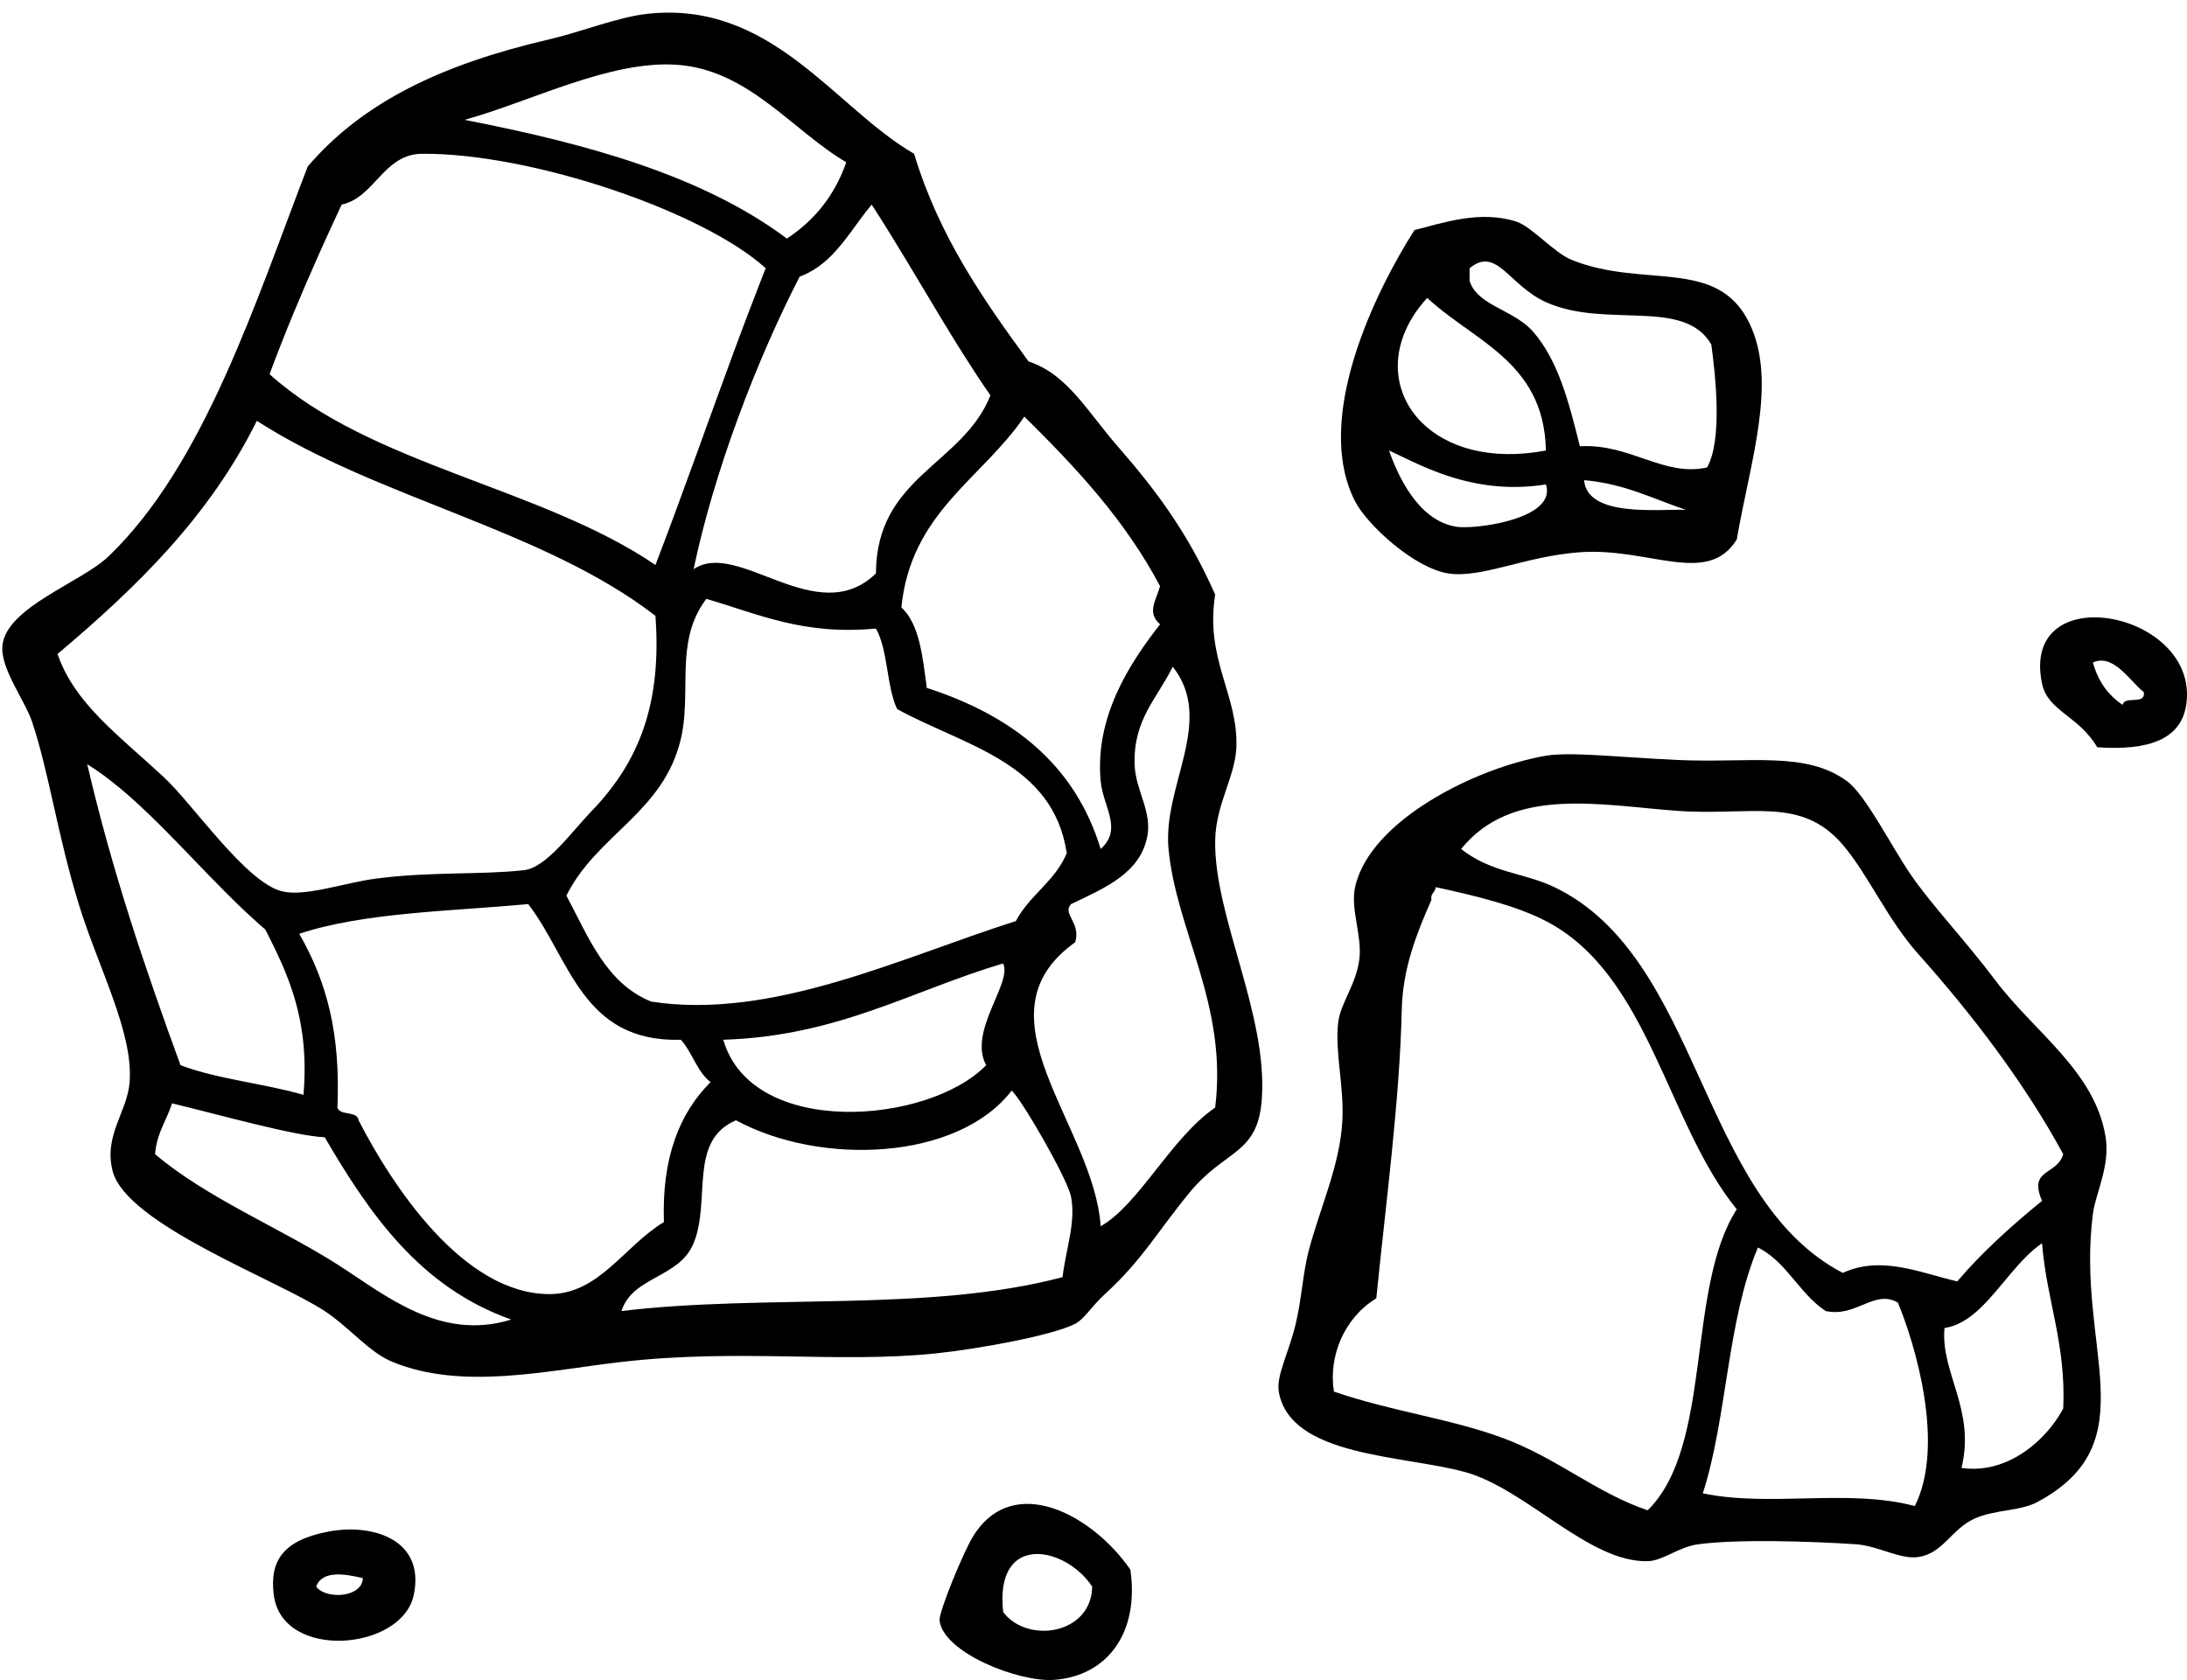
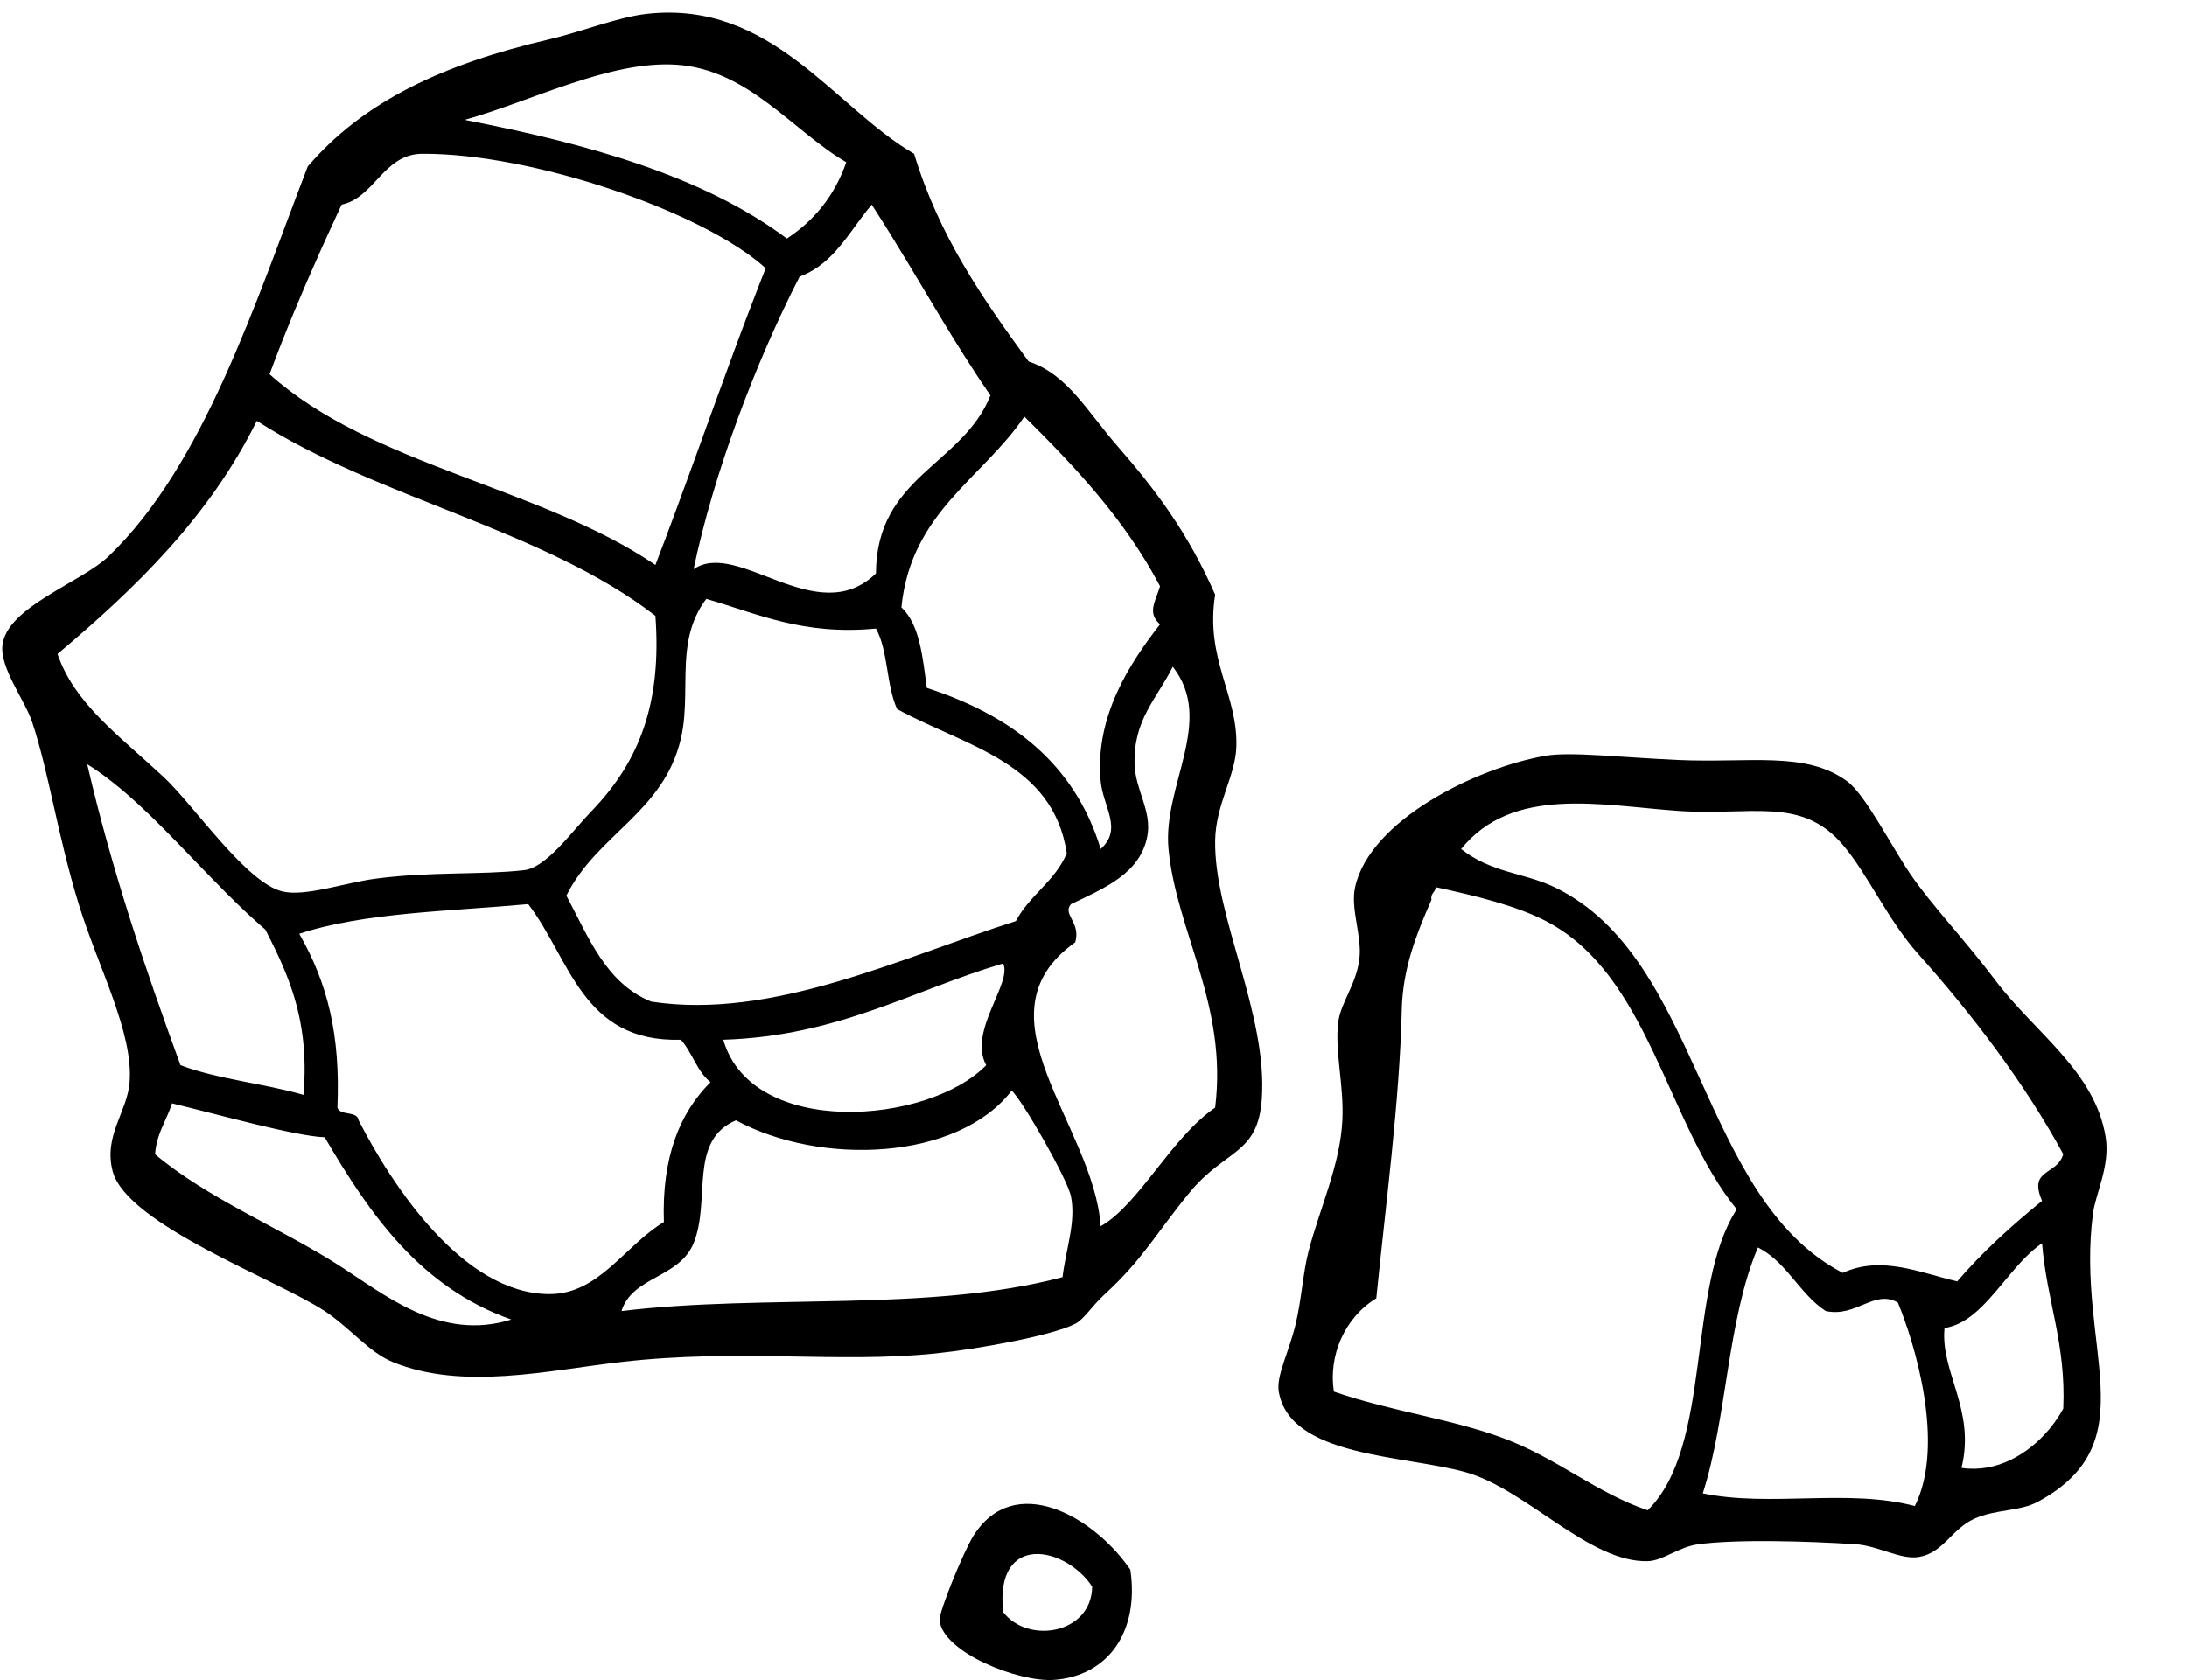
<svg xmlns="http://www.w3.org/2000/svg" height="2457.7" preserveAspectRatio="xMidYMid meet" version="1.0" viewBox="-3.3 -18.5 3198.4 2457.7" width="3198.4" zoomAndPan="magnify">
  <defs>
    <clipPath id="a">
      <path d="M 2980 884 L 3195.129 884 L 3195.129 1076 L 2980 1076 Z M 2980 884" />
    </clipPath>
    <clipPath id="b">
      <path d="M 1370 2181 L 1653 2181 L 1653 2439.18 L 1370 2439.18 Z M 1370 2181" />
    </clipPath>
  </defs>
  <g>
    <g clip-path="url(#a)" id="change1_2">
-       <path d="M 2983.102 981.609 C 2950.168 824.23 3214.773 875.648 3193.957 1012.633 C 3186.293 1062.992 3139.367 1079.922 3063.742 1074.645 C 3036.984 1028.613 2991.547 1021.941 2983.102 981.609 Z M 3057.527 950.609 C 3064.918 978.359 3079.953 998.469 3100.945 1012.633 C 3103.516 998.66 3134.934 1013.562 3131.938 994.02 C 3111.355 977.879 3087.695 937.062 3057.527 950.609" fill="inherit" />
-     </g>
+       </g>
    <g id="change1_3">
      <path d="M 2406.371 2190.891 C 2502.188 2096.52 2462.168 1866.34 2536.625 1750.582 C 2433.738 1624.07 2408.473 1407.293 2257.535 1328.902 C 2214.297 1306.441 2155.285 1292.051 2096.312 1279.281 C 2095.984 1287.223 2088.375 1287.883 2090.109 1297.895 C 2068.383 1347.152 2048.066 1398.121 2046.699 1459.121 C 2043.75 1590.973 2022.914 1746.07 2009.488 1880.82 C 1962.879 1909.141 1939.289 1964.961 1947.473 2017.25 C 2033.41 2046.699 2118.422 2056.77 2195.516 2085.48 C 2274.172 2114.742 2331.434 2165.602 2406.371 2190.891 Z M 2797.07 2184.699 C 2842.16 2094.41 2796.609 1945.449 2772.266 1887.012 C 2737.715 1867.109 2711.715 1909.031 2666.82 1899.422 C 2664.41 1897.84 2662.062 1896.18 2659.789 1894.449 C 2658.652 1893.582 2657.516 1892.699 2656.418 1891.801 C 2655.32 1890.902 2654.242 1889.992 2653.164 1889.051 C 2651.027 1887.191 2648.945 1885.27 2646.906 1883.301 C 2646.652 1883.062 2646.402 1882.812 2646.152 1882.559 C 2645.902 1882.301 2645.652 1882.062 2645.402 1881.812 C 2629.301 1865.871 2616.129 1847.012 2600.18 1830.922 C 2599.68 1830.422 2599.18 1829.922 2598.66 1829.422 C 2598.16 1828.922 2597.656 1828.422 2597.137 1827.93 C 2596.637 1827.441 2596.117 1826.949 2595.598 1826.469 C 2594.578 1825.5 2593.516 1824.539 2592.457 1823.602 C 2585.043 1817 2576.914 1811.109 2567.613 1806.402 C 2522.312 1913.652 2522.641 2055.492 2486.992 2166.09 C 2585.254 2186.699 2699.715 2158.73 2797.07 2184.699 Z M 3076.125 1645.172 C 3082.809 1687.004 3061.254 1728.051 3057.539 1756.801 C 3032.059 1953.039 3139.316 2090.57 2976.898 2178.48 C 2950.859 2192.602 2914.652 2189.32 2883.875 2203.301 C 2851.074 2218.18 2838.539 2253.172 2803.273 2259.121 C 2776.078 2263.699 2743.625 2242.652 2710.25 2240.508 C 2639.395 2235.98 2537.375 2233.039 2480.809 2240.508 C 2450.957 2244.441 2429.445 2264.68 2406.371 2265.309 C 2320.609 2267.602 2229.047 2159.941 2139.723 2135.082 C 2049.375 2109.941 1883.277 2113.129 1866.855 2017.25 C 1862.895 1994.09 1881.777 1959.711 1891.668 1918.031 C 1900.156 1882.23 1902.355 1843.25 1910.266 1812.621 C 1926.5 1749.73 1956.66 1686.082 1959.875 1620.371 C 1962.359 1569.492 1948.762 1520.66 1953.695 1477.723 C 1957.008 1448.684 1979.926 1422.492 1984.684 1384.723 C 1989.016 1350.473 1971.375 1311.82 1978.48 1279.281 C 1999.781 1181.922 2154.879 1104.59 2257.535 1087.043 C 2293.184 1080.953 2365.465 1089.371 2449.781 1093.242 C 2554.902 1098.082 2637.062 1079.711 2697.848 1124.254 C 2725.004 1144.133 2762.691 1219.512 2790.871 1260.672 C 2822.031 1306.191 2870.449 1356.602 2914.902 1415.711 C 2972.219 1492.004 3060.695 1548.641 3076.125 1645.172 Z M 2133.52 1223.461 C 2177.316 1258.395 2226.199 1258.254 2269.938 1279.281 C 2485.453 1382.922 2480.406 1733.23 2691.645 1843.613 C 2748.77 1817.461 2805.641 1843.863 2859.07 1856.02 C 2896.238 1812.551 2938.707 1774.422 2983.102 1738.191 C 2962.492 1690.82 3004.652 1701.5 3014.109 1669.973 C 2958.562 1567.379 2881.102 1465.492 2803.273 1378.5 C 2756.262 1325.961 2729.219 1261.262 2691.645 1217.273 C 2630.574 1145.781 2557.809 1175.441 2449.781 1167.672 C 2337.074 1159.555 2208.535 1130.703 2133.52 1223.461 Z M 2840.484 1924.219 L 2840.484 1924.23 C 2834.223 1989.039 2886.262 2043.762 2865.289 2128.883 C 2916.578 2136.559 2962.84 2108.82 2993.152 2072.742 C 2994.25 2071.43 2995.328 2070.109 2996.391 2068.789 C 3003.246 2060.172 3009.195 2051.141 3014.109 2042.051 C 3018.324 1946.891 2989.801 1884.461 2983.102 1800.199 C 2950.168 1822.762 2924.688 1863.742 2895.371 1892.582 C 2894.66 1893.281 2893.949 1893.973 2893.215 1894.66 C 2892.867 1895.012 2892.504 1895.352 2892.137 1895.691 C 2891.426 1896.371 2890.691 1897.043 2889.98 1897.711 C 2889.613 1898.043 2889.25 1898.371 2888.883 1898.703 C 2888.148 1899.352 2887.418 1900 2886.688 1900.641 C 2886.32 1900.961 2885.934 1901.281 2885.57 1901.59 C 2884.836 1902.219 2884.086 1902.84 2883.355 1903.449 C 2882.605 1904.062 2881.852 1904.66 2881.102 1905.25 C 2880.352 1905.84 2879.598 1906.422 2878.848 1906.992 C 2877.711 1907.84 2876.555 1908.672 2875.402 1909.48 C 2874.266 1910.289 2873.09 1911.07 2871.934 1911.82 C 2870.758 1912.57 2869.586 1913.301 2868.391 1914 C 2867.195 1914.699 2866 1915.371 2864.789 1916.012 C 2863.266 1916.801 2861.766 1917.562 2860.203 1918.27 C 2859.703 1918.5 2859.184 1918.742 2858.664 1918.961 C 2857.934 1919.27 2857.199 1919.57 2856.469 1919.871 C 2851.344 1921.898 2846.031 1923.391 2840.484 1924.219" fill="inherit" />
    </g>
    <g id="change1_4">
-       <path d="M 2313.355 683.945 C 2318.07 739.238 2424.449 725.762 2462.203 727.352 C 2414.238 711.23 2372.406 688.992 2313.355 683.945 Z M 2555.234 454.488 C 2596.574 540.32 2556.191 656.91 2536.629 770.762 C 2493.746 839.801 2408.52 782.055 2307.176 789.367 C 2227.398 795.117 2163.633 827.742 2114.918 820.367 C 2065.168 812.832 1996.16 749.367 1978.492 714.961 C 1916.414 593.941 2008.297 407.559 2065.312 318.051 C 2107.336 307.426 2161.242 288.707 2214.145 305.656 C 2236.719 312.891 2269.168 351.059 2294.75 361.477 C 2400.383 404.469 2508.211 356.949 2555.234 454.488 Z M 2045.398 548.668 C 2045.688 549.688 2046.004 550.707 2046.34 551.711 C 2047.137 554.242 2048.043 556.742 2049.031 559.211 C 2049.43 560.199 2049.828 561.172 2050.258 562.16 C 2050.688 563.133 2051.117 564.102 2051.578 565.059 C 2052.25 566.508 2052.949 567.957 2053.699 569.375 C 2054.191 570.332 2054.688 571.273 2055.211 572.211 C 2055.547 572.816 2055.898 573.438 2056.246 574.043 C 2058.016 577.102 2059.91 580.082 2061.965 582.98 C 2062.793 584.145 2063.641 585.305 2064.5 586.438 C 2066.664 589.289 2068.977 592.078 2071.414 594.77 C 2071.906 595.309 2072.398 595.852 2072.895 596.379 C 2073.898 597.445 2074.918 598.496 2075.953 599.531 C 2112.688 636.152 2176.344 655.891 2257.539 640.551 C 2256.23 573.629 2228.305 533.344 2192.176 501.262 C 2189.996 499.316 2187.781 497.406 2185.52 495.508 C 2183.289 493.629 2181.012 491.766 2178.715 489.918 C 2176.422 488.086 2174.098 486.27 2171.77 484.469 C 2170.609 483.562 2169.43 482.668 2168.266 481.777 C 2165.91 479.977 2163.535 478.227 2161.16 476.457 C 2156.414 472.953 2151.621 469.48 2146.793 466.039 C 2143.176 463.441 2139.562 460.863 2135.945 458.281 C 2134.75 457.422 2133.539 456.543 2132.328 455.684 C 2127.52 452.227 2122.738 448.738 2117.992 445.219 C 2114.438 442.574 2110.902 439.898 2107.43 437.191 C 2105.105 435.359 2102.793 433.543 2100.516 431.68 C 2097.664 429.367 2094.844 427.012 2092.09 424.621 C 2089.316 422.215 2086.594 419.777 2083.918 417.277 C 2052.426 451.781 2039.172 489.121 2041.098 523.402 C 2041.145 524.484 2041.227 525.57 2041.32 526.637 C 2041.734 531.48 2042.438 536.242 2043.457 540.941 C 2043.68 541.977 2043.918 543.012 2044.156 544.047 C 2044.301 544.559 2044.426 545.066 2044.555 545.594 C 2044.824 546.629 2045.098 547.648 2045.398 548.668 Z M 2028.098 640.551 C 2041.527 678.91 2071.477 743.887 2127.328 752.172 C 2138.191 753.766 2163.805 752.25 2189.598 746.629 C 2191.285 746.262 2192.973 745.879 2194.645 745.48 C 2200.969 743.969 2207.246 742.199 2213.27 740.176 C 2214.863 739.637 2216.438 739.078 2218.016 738.488 C 2219.977 737.77 2221.887 737.023 2223.75 736.242 C 2224.5 735.906 2225.246 735.59 2225.996 735.27 C 2226.73 734.953 2227.445 734.617 2228.164 734.297 C 2229.246 733.789 2230.297 733.277 2231.348 732.77 C 2232.211 732.34 2233.055 731.895 2233.883 731.445 C 2234.059 731.352 2234.23 731.254 2234.406 731.16 C 2235.078 730.793 2235.73 730.426 2236.367 730.062 C 2242.195 726.699 2247.215 722.926 2251.039 718.719 C 2251.469 718.258 2251.883 717.777 2252.281 717.301 C 2252.871 716.586 2253.426 715.852 2253.938 715.117 C 2254.289 714.609 2254.621 714.113 2254.941 713.621 C 2259.195 706.82 2260.469 699.012 2257.539 690.141 C 2228.77 694.762 2202.133 694.777 2177.664 691.941 C 2175.293 691.652 2172.934 691.352 2170.594 691.016 C 2161.227 689.711 2152.176 687.988 2143.48 685.949 C 2141.297 685.441 2139.148 684.914 2137.012 684.359 C 2135.945 684.086 2134.879 683.816 2133.809 683.531 C 2131.707 682.973 2129.605 682.398 2127.535 681.793 C 2126.5 681.508 2125.461 681.203 2124.426 680.902 C 2122.387 680.281 2120.348 679.66 2118.344 679.023 C 2116.336 678.383 2114.344 677.73 2112.367 677.078 C 2110.41 676.41 2108.449 675.738 2106.523 675.07 C 2105.551 674.719 2104.594 674.371 2103.641 674.035 C 2101.727 673.336 2099.848 672.633 2098 671.934 L 2097.984 671.934 C 2096.121 671.23 2094.273 670.516 2092.457 669.797 C 2090.625 669.082 2088.824 668.348 2087.039 667.617 C 2085.254 666.883 2083.488 666.148 2081.75 665.418 C 2079.141 664.316 2076.59 663.203 2074.059 662.09 C 2072.383 661.355 2070.727 660.605 2069.086 659.859 C 2067.445 659.125 2065.836 658.391 2064.227 657.66 C 2063.449 657.277 2062.637 656.926 2061.871 656.559 C 2060.277 655.828 2058.734 655.094 2057.203 654.379 C 2054.129 652.93 2051.148 651.512 2048.25 650.109 C 2046.086 649.074 2043.949 648.055 2041.879 647.051 C 2039.809 646.047 2037.77 645.09 2035.777 644.152 C 2034.457 643.516 2033.164 642.895 2031.891 642.289 C 2030.602 641.699 2029.344 641.109 2028.098 640.551 Z M 2157.387 411.207 C 2158.98 412.848 2160.699 414.41 2162.5 415.906 C 2163.406 416.672 2164.332 417.406 2165.289 418.121 C 2166.227 418.84 2167.199 419.555 2168.188 420.258 C 2169.191 420.957 2170.195 421.641 2171.215 422.312 C 2172.25 422.996 2173.301 423.648 2174.352 424.32 C 2175.418 424.973 2176.484 425.625 2177.586 426.277 C 2197.754 438.211 2222.57 448.039 2238.949 466.898 C 2276.145 509.719 2291.5 571.637 2307.176 634.34 C 2381.043 630.117 2429.516 679.516 2493.188 665.336 C 2515.508 626.355 2506.188 534.266 2499.418 485.504 C 2459.848 416.418 2344.676 462.867 2257.539 423.488 C 2203.168 398.895 2185.582 341.07 2145.934 373.867 L 2145.934 392.492 C 2148.18 399.816 2152.191 405.902 2157.387 411.207" fill="inherit" />
-     </g>
+       </g>
    <g id="change1_5">
      <path d="M 490.156 1831.219 C 559.324 1875.281 639.957 1944.359 744.406 1911.84 C 611.504 1864.879 537.938 1758.621 471.535 1645.172 C 428.234 1643.461 317.035 1612.129 248.285 1595.551 C 247.785 1597.121 247.266 1598.672 246.727 1600.191 C 245.906 1602.48 245.047 1604.711 244.145 1606.922 C 243.547 1608.391 242.934 1609.852 242.316 1611.293 C 241.387 1613.461 240.438 1615.609 239.477 1617.75 C 239.156 1618.461 238.836 1619.18 238.516 1619.891 C 237.875 1621.312 237.227 1622.742 236.598 1624.172 C 230.535 1637.75 224.848 1651.699 223.484 1669.973 C 299.387 1734.16 407.266 1778.41 490.156 1831.219 Z M 1147.5 330.488 C 1187.367 304.195 1217.289 267.965 1234.32 218.836 C 1155.73 172.883 1091.359 83.258 986.254 76.227 C 888.625 69.656 773.926 129.68 676.188 156.824 C 856.133 191.887 1024.48 238.5 1147.5 330.488 Z M 1550.582 1849.832 C 1555.832 1807.359 1570.363 1769.172 1563 1731.98 C 1557.719 1705.41 1490.219 1588.59 1476.168 1576.961 C 1397.488 1679.332 1197.02 1687.5 1073.078 1620.371 C 1002.859 1650.191 1036.777 1737.391 1011.066 1800.199 C 990.094 1851.441 921.484 1848.551 905.637 1899.422 C 1116.867 1873.949 1354.66 1901.781 1550.582 1849.832 Z M 1773.836 1211.082 C 1772.098 1322.461 1850.812 1464.211 1842.059 1589.352 C 1836.328 1671.199 1788.621 1662.492 1736.633 1725.781 C 1687.504 1785.57 1668.172 1823.66 1612.594 1874.629 C 1592.977 1892.621 1582.289 1911.25 1569.184 1918.031 C 1535.977 1935.18 1426.836 1955.043 1364.547 1961.441 C 1221.688 1976.141 1078.02 1954.07 905.637 1973.852 C 797.453 1986.262 673.176 2015.879 570.766 1973.852 C 536.207 1959.66 508.527 1923.84 471.535 1899.422 C 402.355 1853.75 181.805 1772.801 161.477 1694.789 C 147.855 1642.543 182.965 1608.109 186.273 1564.551 C 191.824 1491.551 140.465 1397.223 111.855 1304.102 C 80.586 1202.281 68.336 1111.371 43.645 1037.434 C 33.125 1005.934 -3.262 958.898 0.238 925.816 C 6.164 869.652 115.516 833.633 155.254 795.566 C 295.188 661.68 370.555 422.594 446.734 225.047 C 528.117 129.902 644.336 75.238 800.215 39.012 C 846.875 28.145 900.066 6.551 942.855 1.793 C 1125.68 -18.543 1217.02 139.137 1333.539 206.445 C 1369.898 327.18 1434.668 419.523 1500.973 510.312 C 1557.586 528.781 1586.602 583.207 1631.195 634.34 C 1688.762 700.301 1734.941 762.867 1773.836 851.383 C 1758.812 946.438 1807.535 997.598 1804.84 1074.641 C 1803.359 1117.102 1774.656 1158.293 1773.836 1211.082 Z M 1352.148 987.82 C 1475.449 1027.812 1568.27 1098.301 1606.398 1223.461 C 1639.094 1194.113 1609.945 1162.203 1606.398 1124.25 C 1597.598 1029.852 1648.852 951.75 1693.223 894.793 C 1673.574 877.629 1687.25 860.332 1693.223 838.992 C 1641.746 741.633 1569.617 664.91 1494.77 590.91 C 1432.938 682.074 1328.867 730.965 1314.938 869.984 C 1341.688 894.914 1345.938 942.336 1352.148 987.82 Z M 260.695 1539.75 C 314.586 1560.27 382.887 1566.391 440.535 1583.16 C 443.074 1553.633 442.574 1527.133 439.855 1502.871 C 439.578 1500.422 439.277 1498 438.957 1495.59 C 438.477 1491.98 437.945 1488.434 437.367 1484.91 C 436.977 1482.57 436.574 1480.25 436.145 1477.949 C 435.074 1472.211 433.887 1466.582 432.586 1461.07 C 432.066 1458.871 431.527 1456.684 430.965 1454.512 C 430.414 1452.34 429.836 1450.191 429.246 1448.051 C 428.656 1445.922 428.047 1443.801 427.426 1441.699 L 427.426 1441.691 C 426.805 1439.59 426.164 1437.5 425.516 1435.43 C 425.184 1434.402 424.855 1433.359 424.523 1432.332 C 423.527 1429.25 422.496 1426.199 421.426 1423.172 L 421.426 1423.16 C 420.547 1420.641 419.637 1418.141 418.707 1415.66 C 417.777 1413.184 416.836 1410.723 415.875 1408.273 C 414.715 1405.344 413.535 1402.43 412.336 1399.543 C 411.934 1398.582 411.527 1397.621 411.125 1396.66 C 410.316 1394.75 409.496 1392.852 408.664 1390.949 C 407.836 1389.051 406.996 1387.172 406.145 1385.293 C 404.875 1382.469 403.586 1379.672 402.285 1376.883 C 401.426 1375.02 400.547 1373.172 399.668 1371.332 C 399.215 1370.402 398.777 1369.48 398.336 1368.562 C 396.566 1364.891 394.766 1361.23 392.953 1357.594 C 390.234 1352.133 387.484 1346.699 384.715 1341.293 C 381.965 1338.941 379.215 1336.551 376.477 1334.133 C 370.984 1329.293 365.516 1324.312 360.047 1319.23 C 358.344 1317.641 356.637 1316.043 354.938 1314.434 C 351.527 1311.211 348.117 1307.949 344.715 1304.66 C 343.016 1303.02 341.316 1301.363 339.617 1299.699 C 336.895 1297.043 334.184 1294.363 331.465 1291.66 C 330.105 1290.312 328.746 1288.961 327.395 1287.602 C 297.574 1257.75 267.984 1226 238.344 1196.164 C 237.668 1195.48 236.996 1194.801 236.316 1194.133 C 234.297 1192.094 232.277 1190.082 230.254 1188.07 C 226.887 1184.723 223.516 1181.402 220.145 1178.121 C 218.113 1176.152 216.098 1174.191 214.066 1172.254 C 209.348 1167.711 204.617 1163.25 199.887 1158.883 C 198.535 1157.641 197.176 1156.402 195.824 1155.16 C 193.797 1153.312 191.766 1151.48 189.734 1149.66 C 188.375 1148.449 187.027 1147.25 185.668 1146.062 C 184.316 1144.871 182.957 1143.684 181.605 1142.512 C 180.246 1141.34 178.887 1140.172 177.535 1139.012 C 176.176 1137.852 174.816 1136.711 173.457 1135.57 C 165.305 1128.754 157.137 1122.273 148.945 1116.23 C 147.574 1115.223 146.207 1114.223 144.848 1113.242 C 138.004 1108.32 131.145 1103.711 124.266 1099.453 C 160.504 1255.441 209.188 1399.012 260.695 1539.75 Z M 235.887 1118.043 C 280.004 1158.992 356.453 1272.73 409.527 1285.5 C 443.137 1293.582 500.465 1272.883 545.945 1266.891 C 626.605 1256.23 699.547 1261.57 763.016 1254.48 C 795.727 1250.82 832.164 1198.891 862.227 1167.672 C 932.664 1094.512 964.566 1008.953 955.254 882.387 C 792.133 756.117 548.305 710.551 372.316 597.121 C 302.414 738.102 195.227 841.746 80.848 938.207 C 105.527 1010.133 168.355 1055.41 235.887 1118.043 Z M 390.926 528.914 C 538.836 662.141 787.914 694.18 955.254 807.984 C 994.855 704.957 1031.75 599.23 1070.27 495.109 C 1073.621 486.055 1076.98 477.004 1080.359 467.98 C 1083.738 458.957 1087.129 449.934 1090.539 440.953 C 1096.93 424.09 1103.391 407.285 1109.93 390.57 C 1112.109 385 1114.297 379.434 1116.5 373.883 L 1116.488 373.883 C 1025.039 290.848 774.625 205.414 614.176 206.445 C 589.336 206.598 572.938 218.883 558.293 233.504 C 558.027 233.785 557.766 234.039 557.504 234.297 C 557.246 234.566 556.984 234.836 556.727 235.09 C 554.586 237.273 552.484 239.488 550.383 241.734 C 547.586 244.711 544.816 247.703 542.016 250.668 C 541.316 251.398 540.605 252.133 539.906 252.867 C 539.395 253.391 538.887 253.914 538.367 254.438 C 537.848 254.977 537.324 255.5 536.805 256.008 C 525.375 267.441 512.965 277.305 496.344 280.852 C 494.004 285.863 491.664 290.906 489.324 295.934 C 484.664 306.004 480.023 316.09 475.414 326.207 C 473.117 331.266 470.816 336.336 468.523 341.41 C 466.805 345.227 465.094 349.027 463.395 352.844 C 437.797 410.113 413.336 468.488 390.914 528.914 Z M 521.145 1620.371 C 569.676 1714.922 673.613 1874.512 800.215 1874.629 C 872.836 1874.691 909.527 1804.359 967.645 1769.191 C 964.453 1675.039 990.344 1609.98 1035.879 1564.551 C 1016.039 1549.25 1009.168 1520.969 992.465 1502.543 C 847.664 1506.762 830.434 1383.422 769.203 1304.102 C 653.785 1314.762 529.137 1316.199 434.336 1347.512 C 475.816 1419.82 494.617 1495.32 490.156 1601.762 C 494.105 1614.352 519.137 1605.852 521.145 1620.371 Z M 1011.066 814.18 C 1076.078 769.57 1191.359 904.148 1277.73 820.375 C 1278.199 678.23 1404.527 661.902 1445.168 559.922 C 1431.668 540.406 1418.609 520.461 1405.82 500.242 C 1394.859 482.914 1384.098 465.375 1373.43 447.746 C 1339.656 391.93 1306.809 335.172 1271.527 280.852 C 1250.367 305.809 1233.559 335.141 1210.078 357.781 C 1207.277 360.477 1204.391 363.062 1201.387 365.562 C 1199.59 367.059 1197.738 368.512 1195.848 369.902 C 1194.598 370.844 1193.316 371.773 1192.02 372.672 C 1184.219 378.043 1175.66 382.668 1166.09 386.273 C 1101.539 511.898 1040.391 673.996 1011.066 814.18 Z M 1054.469 1502.543 C 1096.23 1647.082 1354.367 1626.68 1438.957 1539.75 C 1412.027 1490.18 1477.488 1419.82 1463.77 1390.91 C 1329.797 1430.59 1222.75 1497.18 1054.469 1502.543 Z M 1556.793 1229.68 C 1536.902 1096.613 1407.559 1072.969 1308.738 1018.82 C 1292.898 985.051 1295.641 932.715 1277.73 901.004 C 1170.449 911.121 1105.129 879.305 1029.668 857.594 L 1029.66 857.594 C 1028.648 858.926 1027.68 860.258 1026.738 861.602 C 1025.789 862.934 1024.879 864.281 1024.008 865.629 C 1021.801 869.012 1019.797 872.406 1017.988 875.848 C 1015.43 880.652 1013.23 885.516 1011.328 890.426 C 1010.727 891.965 1010.168 893.492 1009.641 895.035 C 1008.918 897.082 1008.258 899.164 1007.637 901.23 C 1007.02 903.293 1006.449 905.375 1005.918 907.453 C 1005.777 907.977 1005.648 908.5 1005.527 909.023 C 1005.141 910.582 1004.789 912.152 1004.449 913.738 C 1004.34 914.262 1004.23 914.785 1004.117 915.309 C 1003.898 916.359 1003.699 917.422 1003.5 918.469 C 1003.297 919.531 1003.117 920.578 1002.941 921.641 C 1002.398 924.812 1001.938 928 1001.551 931.203 C 1001.41 932.266 1001.289 933.344 1001.168 934.406 C 996.586 976.109 1002.391 1019.852 992.465 1062.242 C 967.164 1170.25 869.707 1202.012 825.023 1291.691 C 857.453 1352.273 882.785 1419.98 949.047 1446.73 C 1126.09 1473.949 1313.547 1382.672 1482.367 1328.902 C 1502.32 1290.969 1539.836 1270.594 1556.793 1229.68 Z M 1569.184 1359.902 C 1418.379 1467.082 1596.418 1627.043 1606.398 1775.41 C 1662.949 1743.039 1708.918 1646.422 1773.836 1601.762 C 1792.449 1451.172 1717.074 1344.25 1705.629 1223.461 C 1696.828 1130.742 1774.195 1036.121 1711.824 956.809 C 1688.402 1004.211 1654.18 1033.871 1656.004 1099.453 C 1657.082 1137.301 1681.699 1168.164 1674.621 1204.859 C 1664.176 1258.883 1613.312 1280.16 1563 1304.102 C 1549.773 1319.141 1577.742 1330.562 1569.184 1359.902" fill="inherit" />
    </g>
    <g clip-path="url(#b)" id="change1_1">
      <path d="M 1649.805 2277.699 C 1663.203 2369.34 1616.633 2433.301 1538.188 2438.961 C 1486.711 2442.66 1376.223 2399.25 1370.746 2352.121 C 1369.355 2340.25 1405.844 2251.109 1420.355 2228.102 C 1479.648 2134 1595.676 2198.879 1649.805 2277.699 Z M 1463.762 2339.73 C 1499.668 2387.02 1592.93 2372.191 1593.98 2302.52 C 1555.238 2243.633 1451.039 2222.18 1463.762 2339.73" fill="inherit" />
    </g>
    <g id="change1_6">
-       <path d="M 477.746 2221.91 C 542.105 2209.828 618.957 2233.961 601.777 2314.91 C 584.457 2396.512 409.465 2411.238 397.125 2314.91 C 390.664 2264.551 410.895 2234.43 477.746 2221.91 Z M 459.137 2302.52 C 469.984 2318.102 509.098 2319.449 522.676 2302.75 C 522.977 2302.391 523.258 2302.02 523.527 2301.641 C 523.797 2301.262 524.055 2300.879 524.297 2300.48 C 524.414 2300.281 524.535 2300.078 524.656 2299.879 C 524.887 2299.48 525.105 2299.059 525.305 2298.641 C 526.527 2296.109 527.258 2293.27 527.355 2290.109 C 502.695 2284.301 468.125 2277.699 459.137 2302.52" fill="inherit" />
-     </g>
+       </g>
  </g>
</svg>